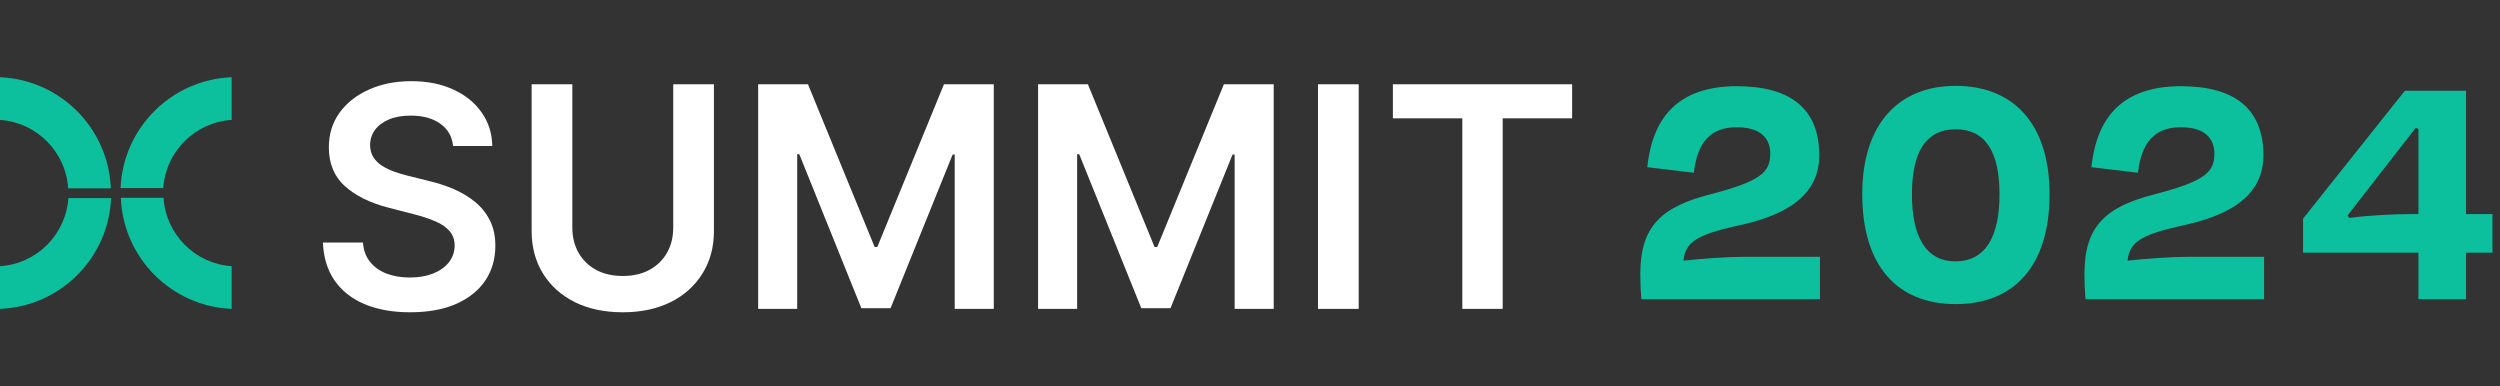
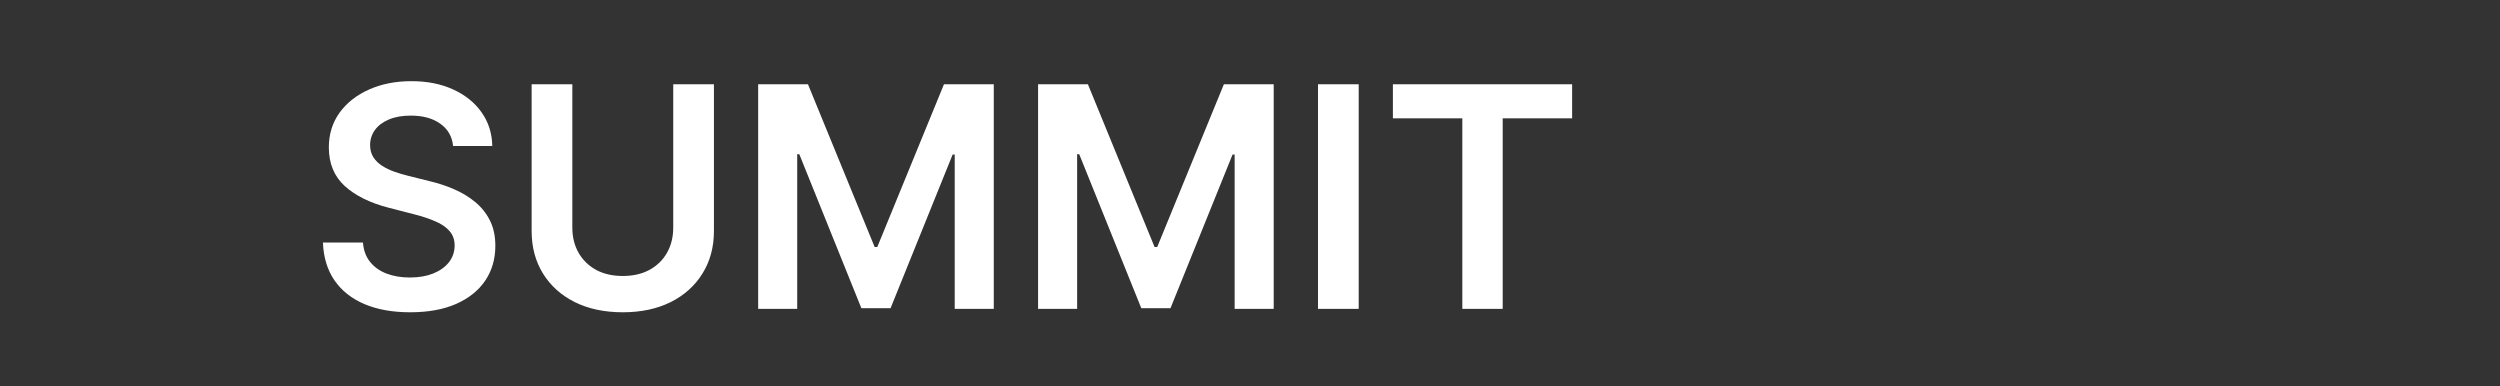
<svg xmlns="http://www.w3.org/2000/svg" width="259" height="40" viewBox="0 0 259 40" fill="none">
  <rect x="0" y="0" width="259" height="40" fill="#333333" stroke="none" />
  <g clip-path="url(#clip0_359_562)">
-     <path d="M0 12.424C3.787 12.675 6.822 15.717 7.06 19.509H11.483C11.237 13.272 6.233 8.259 0 8V12.424Z" fill="#0DC09D" />
    <path d="M7.085 20.517C6.833 24.305 3.791 27.339 0 27.577V32C6.236 31.754 11.249 26.751 11.508 20.517H7.085Z" fill="#0DC09D" />
-     <path d="M16.915 19.483C17.166 15.695 20.209 12.661 24 12.423V8C17.764 8.246 12.75 13.249 12.491 19.483H16.915Z" fill="#0DC09D" />
-     <path d="M24 27.576C20.213 27.325 17.178 24.282 16.94 20.491H12.518C12.763 26.728 17.767 31.741 24 32V27.576Z" fill="#0DC09D" />
  </g>
  <path d="M46.943 15.125C46.837 14.133 46.39 13.36 45.602 12.807C44.822 12.254 43.807 11.977 42.557 11.977C41.678 11.977 40.924 12.11 40.295 12.375C39.667 12.64 39.186 13 38.852 13.454C38.519 13.909 38.349 14.428 38.341 15.011C38.341 15.496 38.451 15.917 38.67 16.273C38.898 16.629 39.205 16.932 39.591 17.182C39.977 17.424 40.405 17.629 40.875 17.796C41.345 17.962 41.818 18.102 42.295 18.216L44.477 18.761C45.356 18.966 46.201 19.242 47.011 19.591C47.83 19.939 48.561 20.379 49.205 20.909C49.856 21.439 50.371 22.079 50.75 22.829C51.129 23.579 51.318 24.458 51.318 25.466C51.318 26.829 50.97 28.03 50.273 29.068C49.576 30.099 48.568 30.905 47.25 31.489C45.939 32.064 44.352 32.352 42.489 32.352C40.678 32.352 39.106 32.072 37.773 31.511C36.447 30.951 35.409 30.133 34.659 29.057C33.917 27.981 33.515 26.671 33.455 25.125H37.602C37.663 25.936 37.913 26.61 38.352 27.148C38.792 27.686 39.364 28.087 40.068 28.352C40.78 28.617 41.576 28.75 42.455 28.75C43.371 28.75 44.174 28.614 44.864 28.341C45.561 28.061 46.106 27.674 46.5 27.182C46.894 26.682 47.095 26.099 47.102 25.432C47.095 24.826 46.917 24.326 46.568 23.932C46.22 23.53 45.731 23.197 45.102 22.932C44.481 22.659 43.754 22.417 42.92 22.204L40.273 21.523C38.356 21.03 36.841 20.284 35.727 19.284C34.621 18.276 34.068 16.939 34.068 15.273C34.068 13.902 34.439 12.701 35.182 11.671C35.932 10.64 36.951 9.841 38.239 9.273C39.526 8.697 40.985 8.409 42.614 8.409C44.265 8.409 45.712 8.697 46.955 9.273C48.205 9.841 49.186 10.633 49.898 11.648C50.61 12.655 50.977 13.814 51 15.125H46.943ZM69.747 8.727H73.963V23.932C73.963 25.599 73.569 27.064 72.781 28.329C72.001 29.595 70.903 30.583 69.486 31.296C68.069 32 66.414 32.352 64.52 32.352C62.618 32.352 60.959 32 59.543 31.296C58.126 30.583 57.028 29.595 56.247 28.329C55.467 27.064 55.077 25.599 55.077 23.932V8.727H59.293V23.579C59.293 24.549 59.505 25.413 59.929 26.171C60.361 26.928 60.967 27.523 61.747 27.954C62.528 28.379 63.452 28.591 64.52 28.591C65.588 28.591 66.512 28.379 67.293 27.954C68.081 27.523 68.687 26.928 69.111 26.171C69.535 25.413 69.747 24.549 69.747 23.579V8.727ZM78.546 8.727H83.704L90.614 25.591H90.886L97.796 8.727H102.955V32H98.909V16.011H98.693L92.261 31.932H89.239L82.807 15.977H82.591V32H78.546V8.727ZM107.545 8.727H112.705L119.614 25.591H119.886L126.795 8.727H131.955V32H127.909V16.011H127.693L121.261 31.932H118.239L111.807 15.977H111.591V32H107.545V8.727ZM140.761 8.727V32H136.545V8.727H140.761ZM144.304 12.261V8.727H162.872V12.261H155.679V32H151.497V12.261H144.304Z" fill="white" />
-   <path d="M179.908 13.18C177.172 13.18 175.84 14.8 175.48 17.896L170.656 17.32C171.196 12.208 173.824 8.932 179.944 8.932C185.416 8.932 188.476 11.2 188.476 16.096C188.476 20.308 184.948 22.396 179.728 23.44C175.84 24.34 174.616 25.06 174.4 27.004C176.38 26.788 178.936 26.608 180.592 26.608H188.548V31H170.044C169.972 30.136 169.936 29.308 169.936 28.372C169.936 23.44 172.132 21.424 177.208 20.128C182.464 18.76 183.4 17.824 183.4 15.916C183.4 14.296 182.356 13.18 179.908 13.18ZM202.613 8.896C208.553 8.896 212.333 12.784 212.333 20.128C212.333 27.508 208.697 31.504 202.613 31.504C196.529 31.504 192.929 27.508 192.929 20.128C192.929 12.784 196.745 8.896 202.613 8.896ZM202.613 13.396C199.481 13.396 198.077 15.808 198.077 20.128C198.077 24.448 199.481 27.076 202.577 27.076C205.745 27.076 207.149 24.448 207.149 20.128C207.149 15.808 205.745 13.396 202.613 13.396ZM225.92 13.18C223.184 13.18 221.852 14.8 221.492 17.896L216.668 17.32C217.208 12.208 219.836 8.932 225.956 8.932C231.428 8.932 234.488 11.2 234.488 16.096C234.488 20.308 230.96 22.396 225.74 23.44C221.852 24.34 220.628 25.06 220.412 27.004C222.392 26.788 224.948 26.608 226.604 26.608H234.56V31H216.056C215.984 30.136 215.948 29.308 215.948 28.372C215.948 23.44 218.144 21.424 223.22 20.128C228.476 18.76 229.412 17.824 229.412 15.916C229.412 14.296 228.368 13.18 225.92 13.18ZM250.55 26.176H238.598V22.648L249.146 9.4H255.482V22.18H258.218V26.176H255.482V31H250.55V26.176ZM250.262 13.252L243.206 22.324L243.386 22.576C245.654 22.288 247.994 22.18 249.794 22.18H250.55V13.36L250.262 13.252Z" fill="#0DC09D" />
  <defs>
    <clipPath id="clip0_359_562">
-       <rect width="24" height="24" fill="white" transform="translate(0 8)" />
-     </clipPath>
+       </clipPath>
  </defs>
</svg>